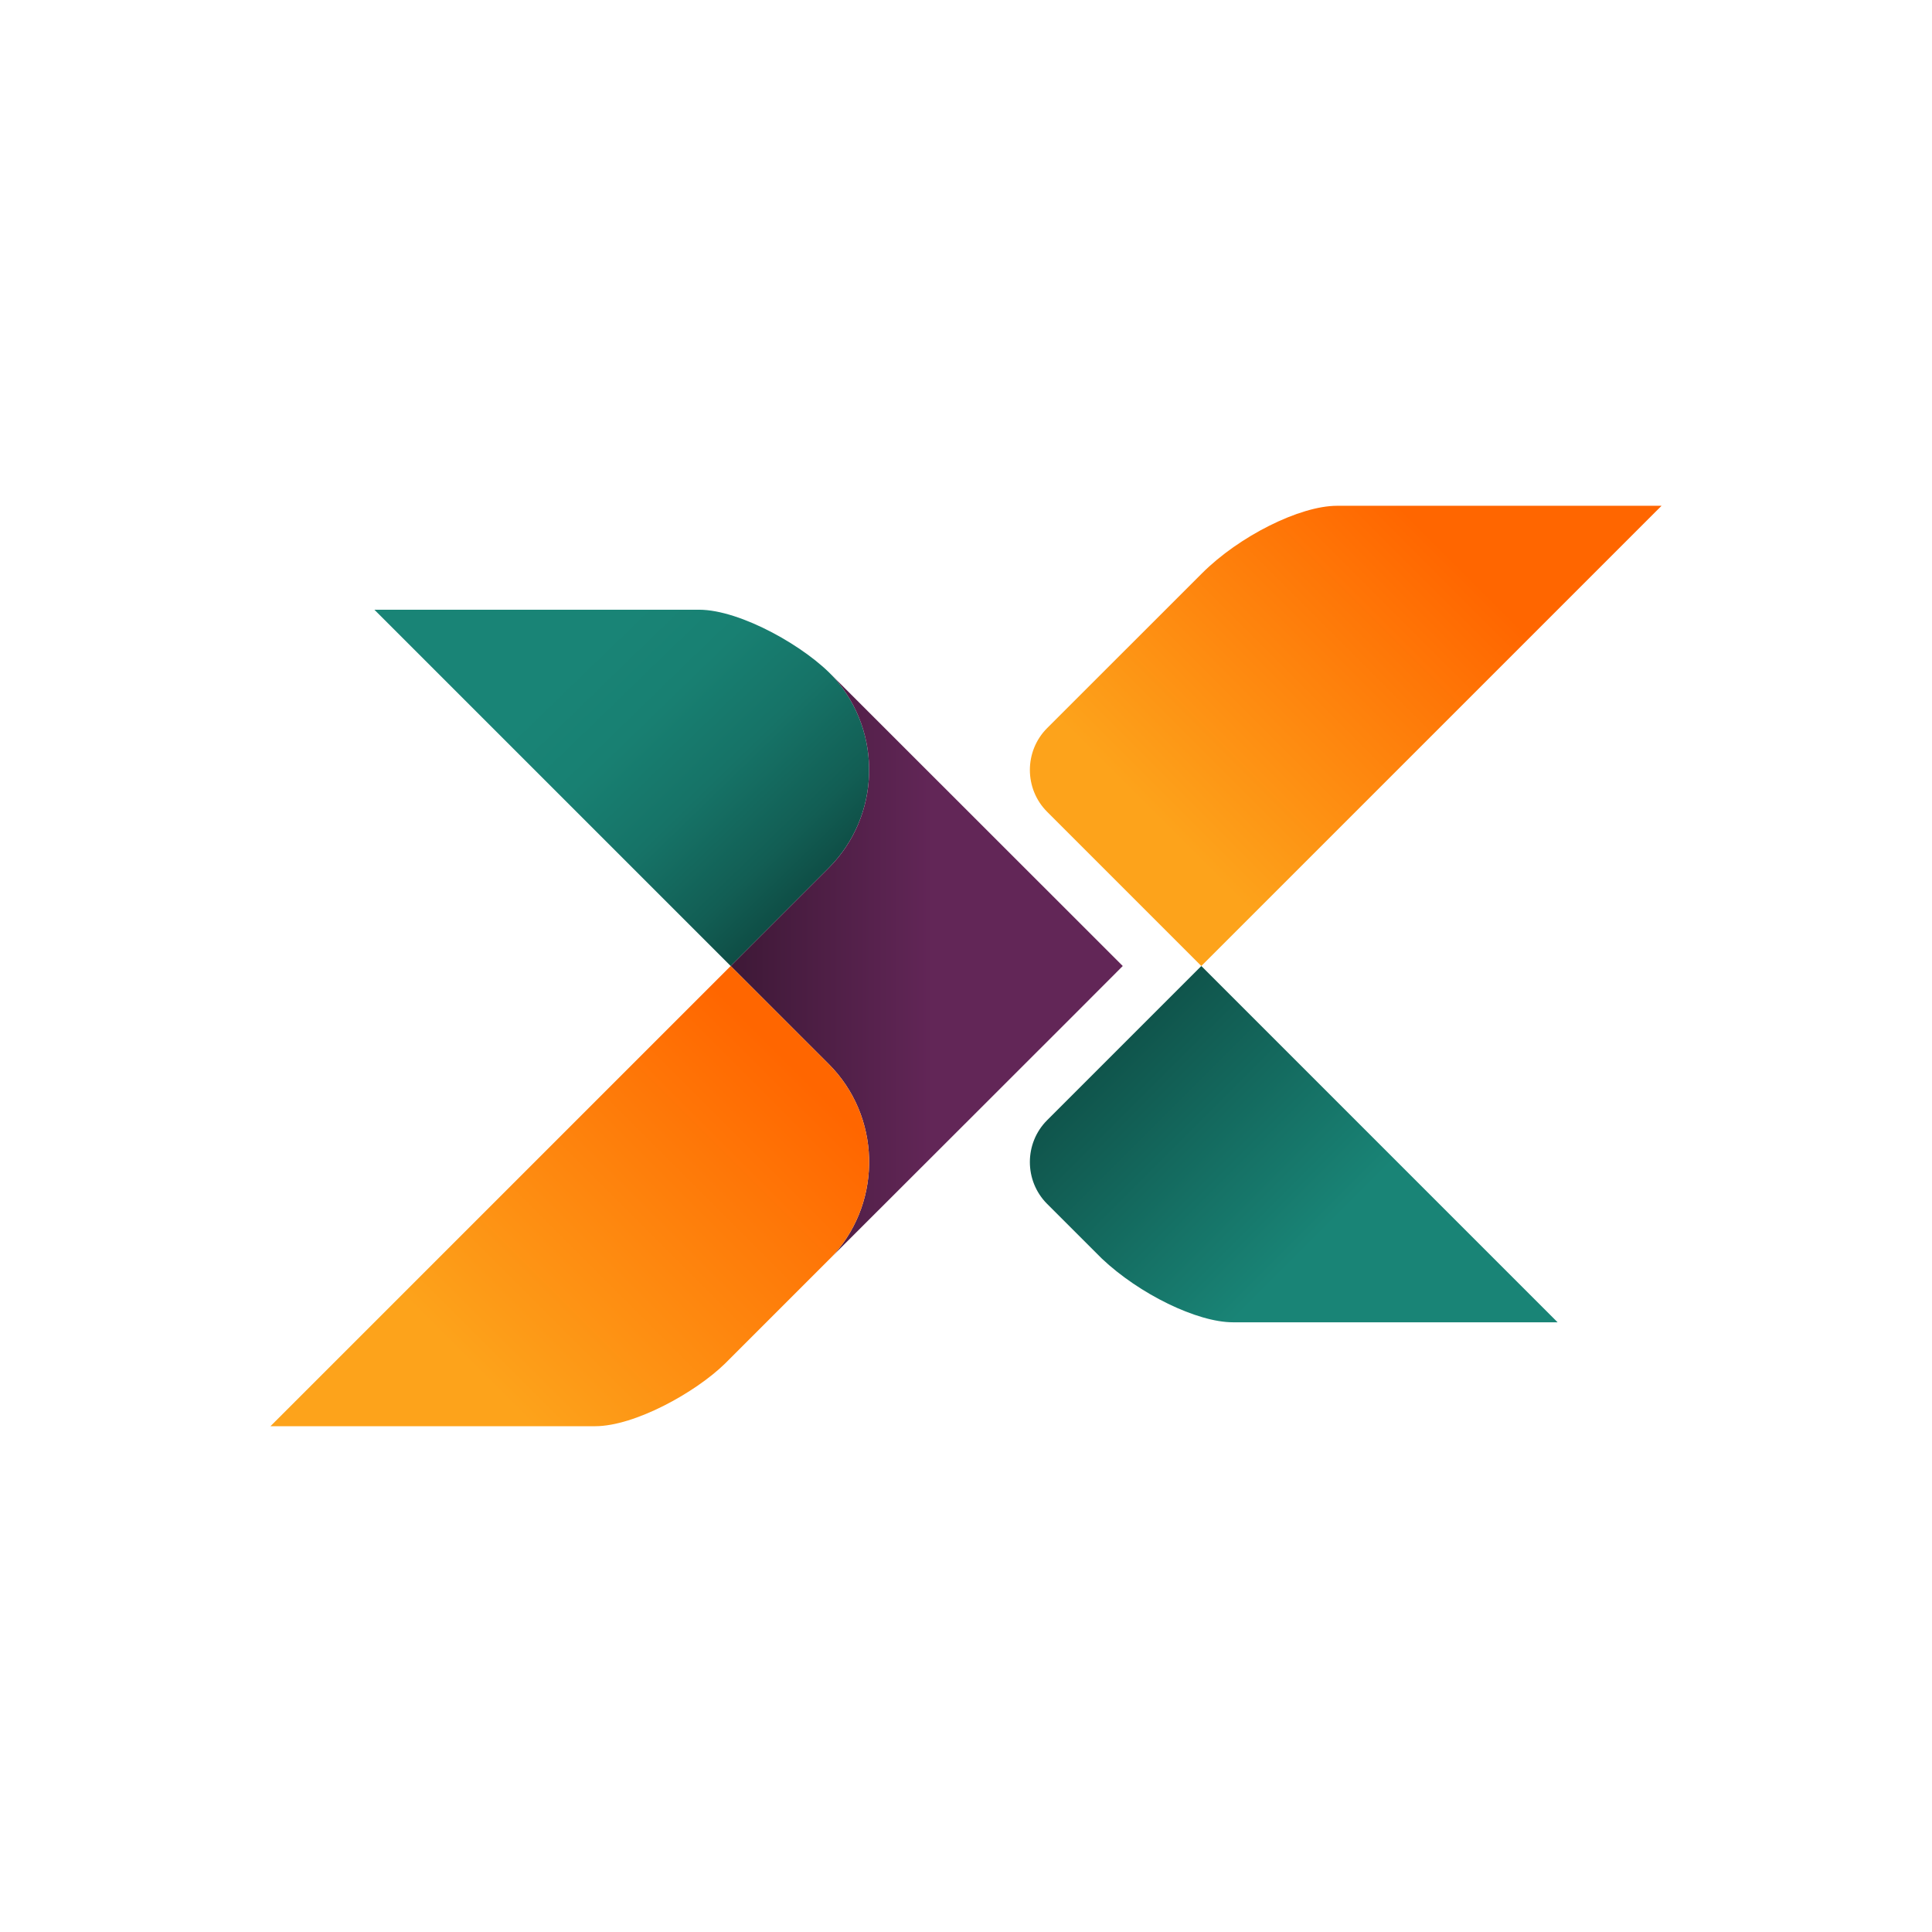
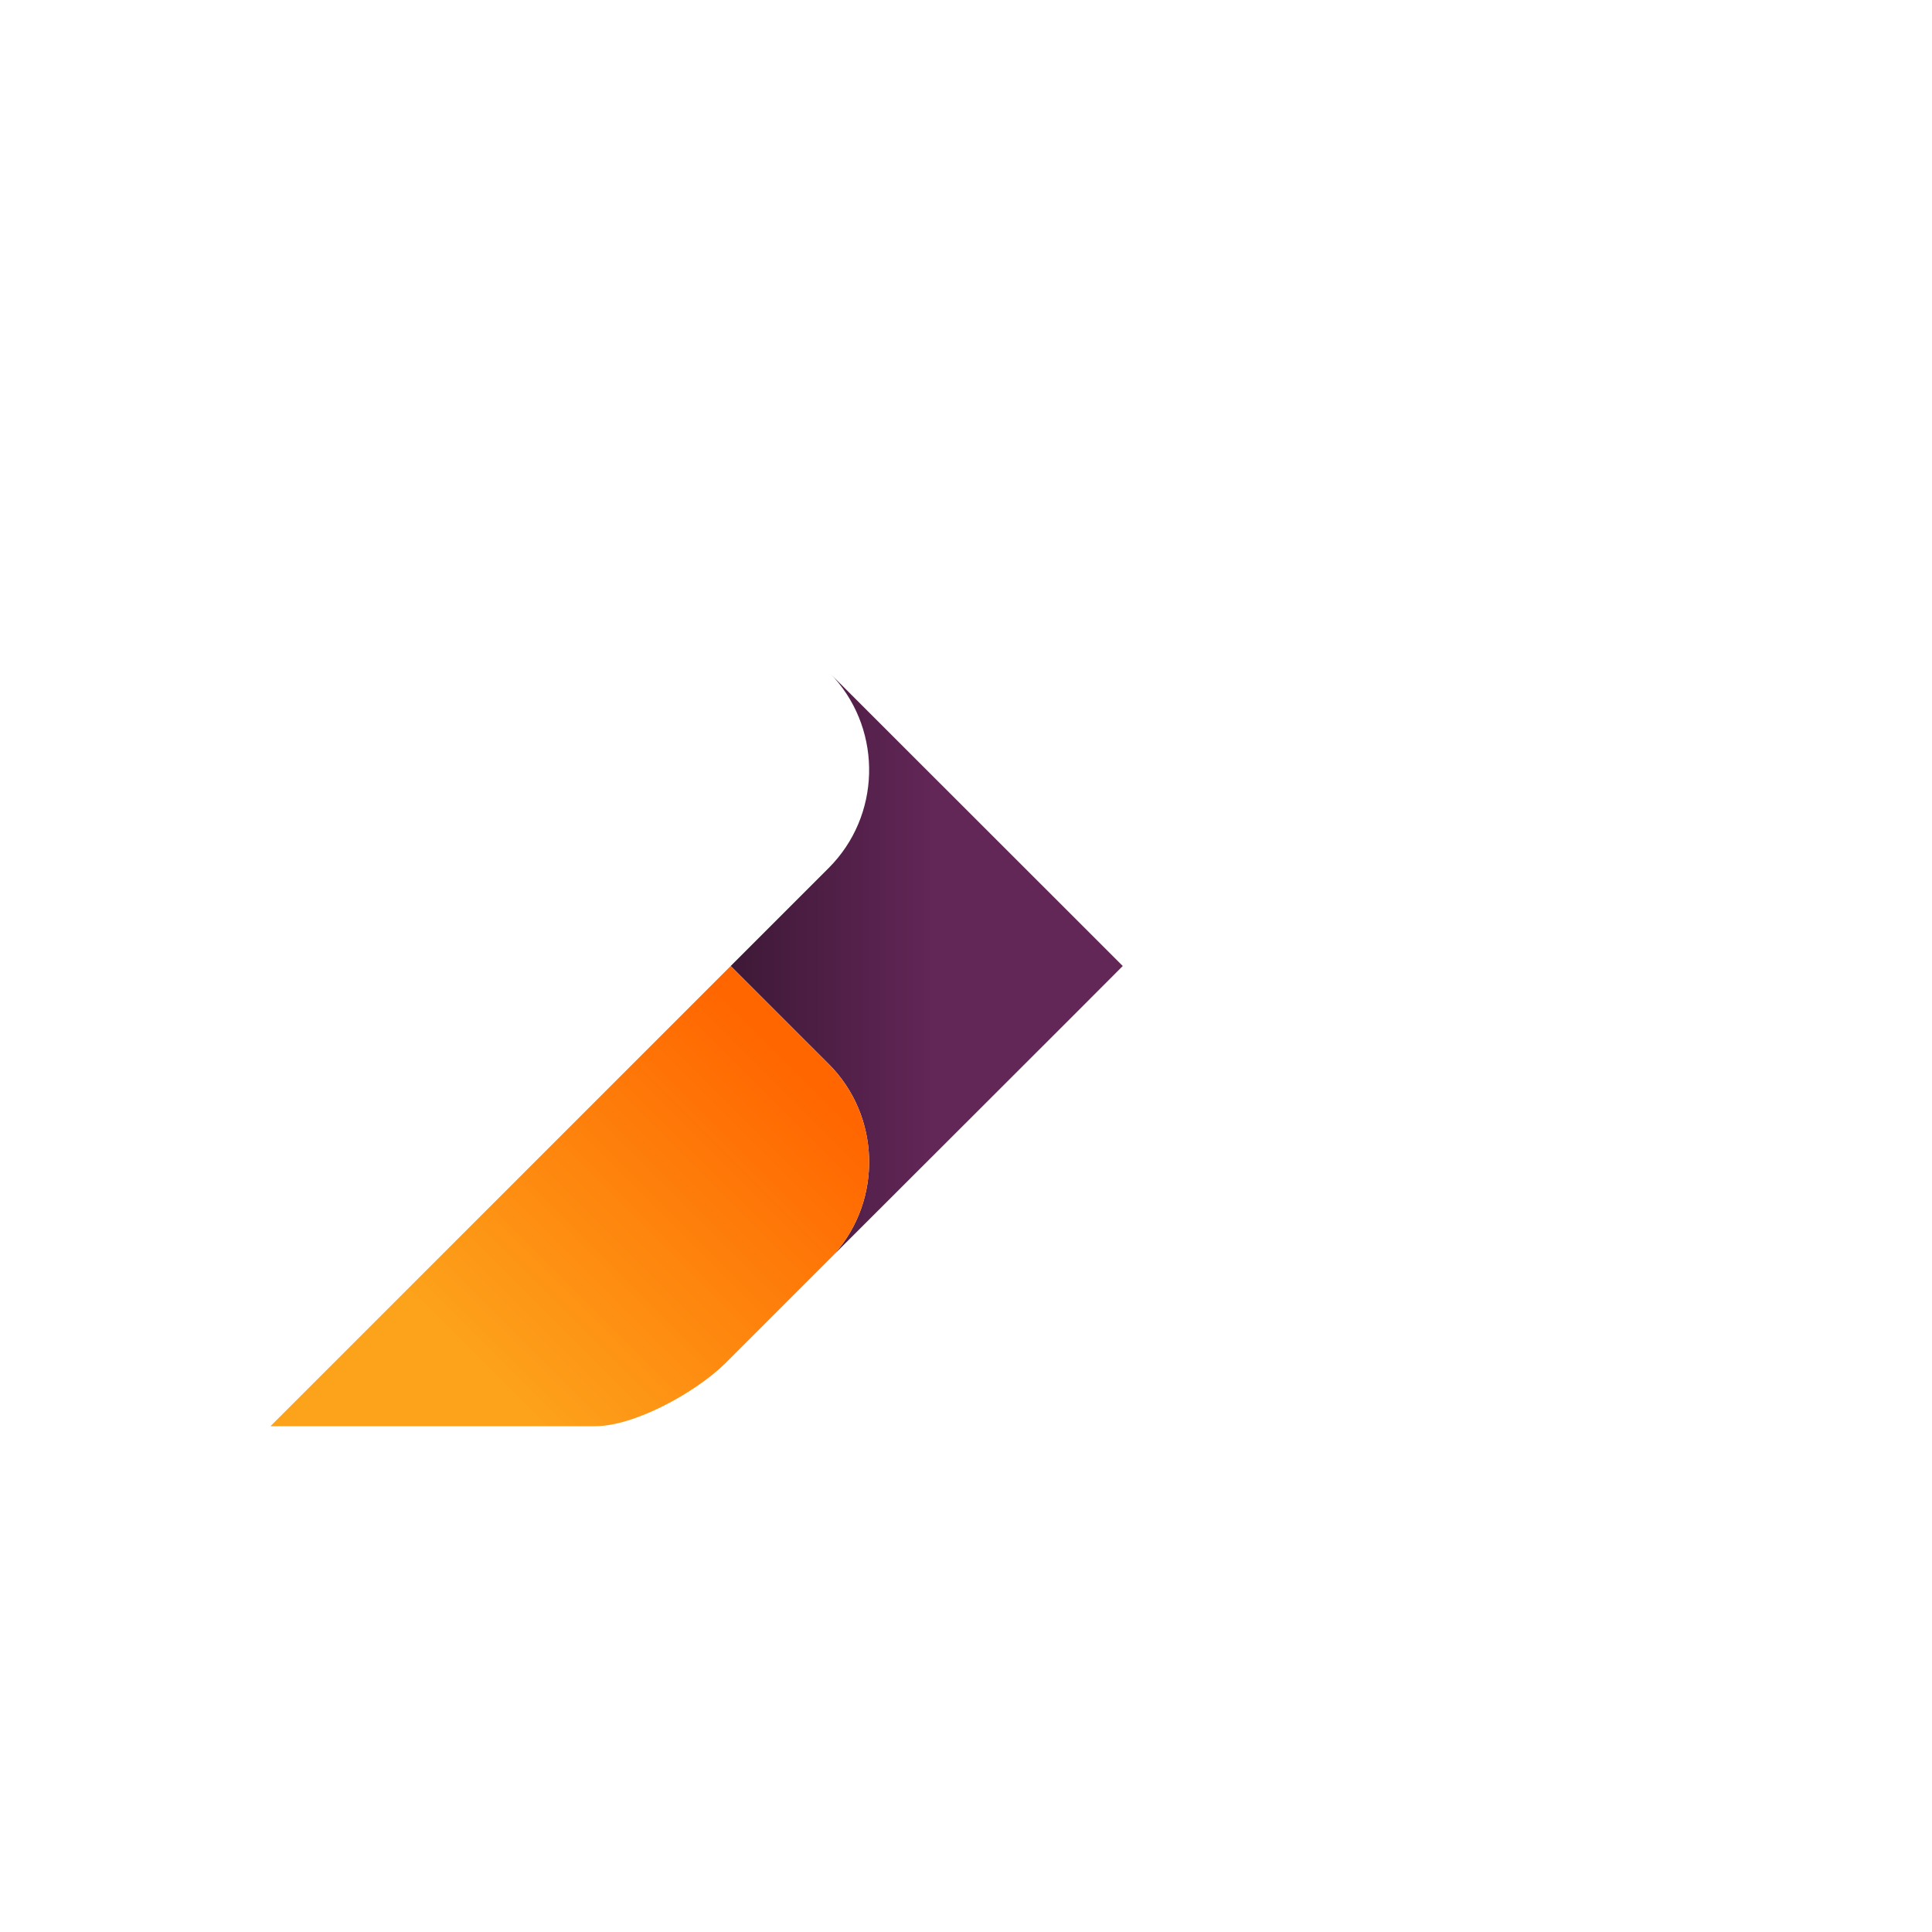
<svg xmlns="http://www.w3.org/2000/svg" data-bbox="279.97 523.59 1440.06 952.82" viewBox="0 0 2000 2000" data-type="ugc">
  <g>
    <linearGradient y2="990.977" x2="939.623" y1="504.405" x1="468.877" gradientUnits="userSpaceOnUse" id="c84179c9-8e42-4efe-81ac-95f714bb4c73">
      <stop offset=".328" stop-color="#198476" />
      <stop offset=".458" stop-color="#188072" />
      <stop offset=".598" stop-color="#167367" />
      <stop offset=".741" stop-color="#125e54" />
      <stop offset=".882" stop-color="#0c413a" />
    </linearGradient>
-     <path d="M756.4 1000 387.57 631.18h336.06c43.29 0 111.79 39.17 140.24 70.78 49.73 56.17 47.74 142.84-5.99 196.56l-29.03 29.02z" fill-rule="evenodd" clip-rule="evenodd" fill="url(#c84179c9-8e42-4efe-81ac-95f714bb4c73)" />
    <linearGradient y2="1000" x2="696.525" y1="1000" x1="1071.049" gradientUnits="userSpaceOnUse" id="4f59fb63-77b8-49ea-8589-59e97123ba9a">
      <stop offset=".281" stop-color="#622657" />
      <stop offset=".898" stop-color="#3a1733" />
    </linearGradient>
    <path d="M1162.28 1000c0 .28-301.69 301.54-301.69 301.54 1.15-1.17 2.24-2.34 3.28-3.5 49.73-56.17 47.74-142.84-5.99-196.56l-29.03-29.02L756.4 1000l72.45-72.46 29.03-29.02c53.72-53.72 55.72-140.38 5.99-196.56-1.04-1.15-2.13-2.32-3.28-3.5z" fill-rule="evenodd" clip-rule="evenodd" fill="url(#4f59fb63-77b8-49ea-8589-59e97123ba9a)" />
    <linearGradient y2="426.077" x2="1614.596" y1="875.257" x1="1165.416" gradientUnits="userSpaceOnUse" id="2aaaf989-8c10-4fd1-aec0-72d94efa6f80">
      <stop offset=".067" stop-color="#fda31b" />
      <stop offset=".708" stop-color="#ff6600" />
    </linearGradient>
-     <path d="M1244.26 593.53c38.45-38.47 101.36-69.94 139.83-69.94h335.94L1243.62 1000l-159.61-159.61c-23.84-23.83-23.84-62.83 0-86.67 53.41-53.41 106.87-106.78 160.25-160.19" fill-rule="evenodd" clip-rule="evenodd" fill="url(#2aaaf989-8c10-4fd1-aec0-72d94efa6f80)" />
    <linearGradient y2="921.83" x2="962.496" y1="1479.797" x1="1520.464" gradientUnits="userSpaceOnUse" id="6c22c884-d929-4fb5-b6c9-3e0a4f97bc8b">
      <stop offset=".318" stop-color="#198476" />
      <stop offset=".829" stop-color="#0c413a" />
    </linearGradient>
-     <path d="M1612.43 1368.83h-336.06c-37.16 0-97.07-29.33-135.78-65.98l-56.59-56.56c-23.84-23.84-23.84-62.84 0-86.68l159.59-159.59.02-.02c122.95 122.95 245.87 245.87 368.82 368.83" fill-rule="evenodd" clip-rule="evenodd" fill="url(#6c22c884-d929-4fb5-b6c9-3e0a4f97bc8b)" />
    <linearGradient y2="875.54" x2="1083.714" y1="1496.989" x1="462.265" gradientUnits="userSpaceOnUse" id="16c14f53-8353-4587-b091-96845051b690">
      <stop offset=".088" stop-color="#fda31b" />
      <stop offset=".606" stop-color="#ff6600" />
    </linearGradient>
    <path d="m756.4 1000-333.26 333.25-143.17 143.16h336.06c40.7 0 103.69-34.63 134.72-65.04l4.56-4.56 104.75-104.74.53-.53c1.15-1.17 2.24-2.34 3.28-3.5 49.73-56.17 47.74-142.84-5.99-196.56l-29.03-29.02z" fill-rule="evenodd" clip-rule="evenodd" fill="url(#16c14f53-8353-4587-b091-96845051b690)" />
  </g>
</svg>